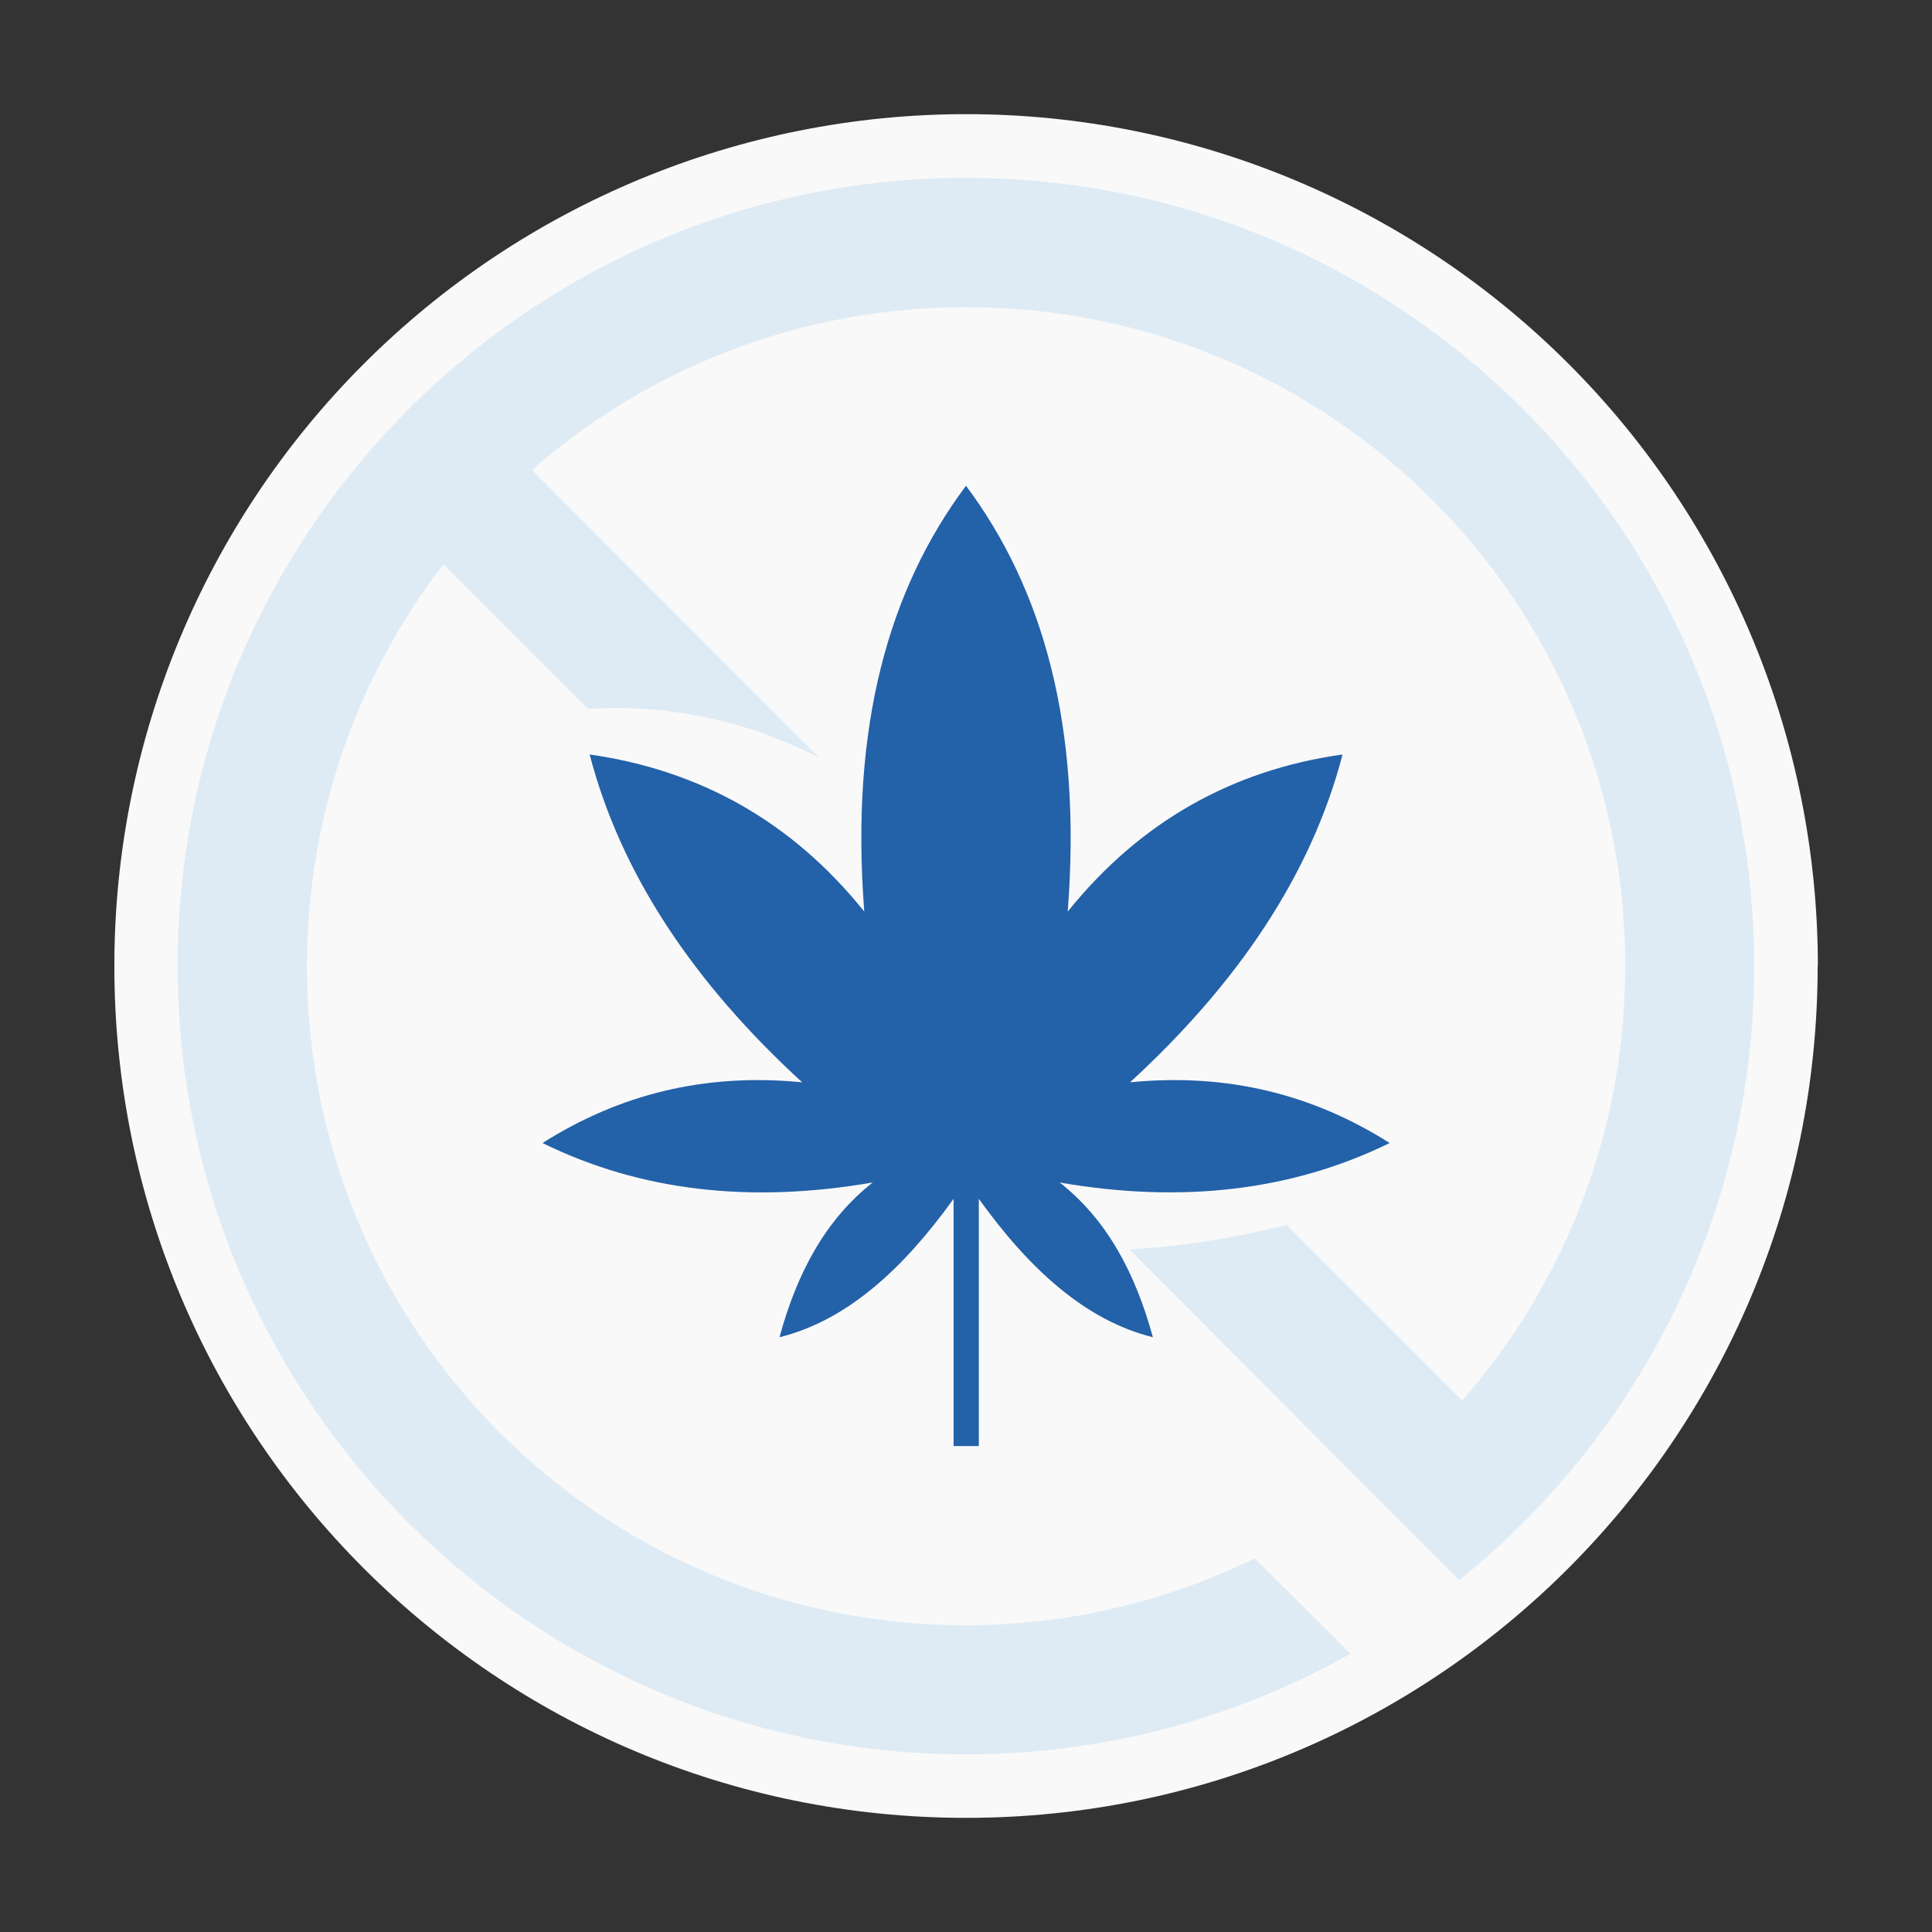
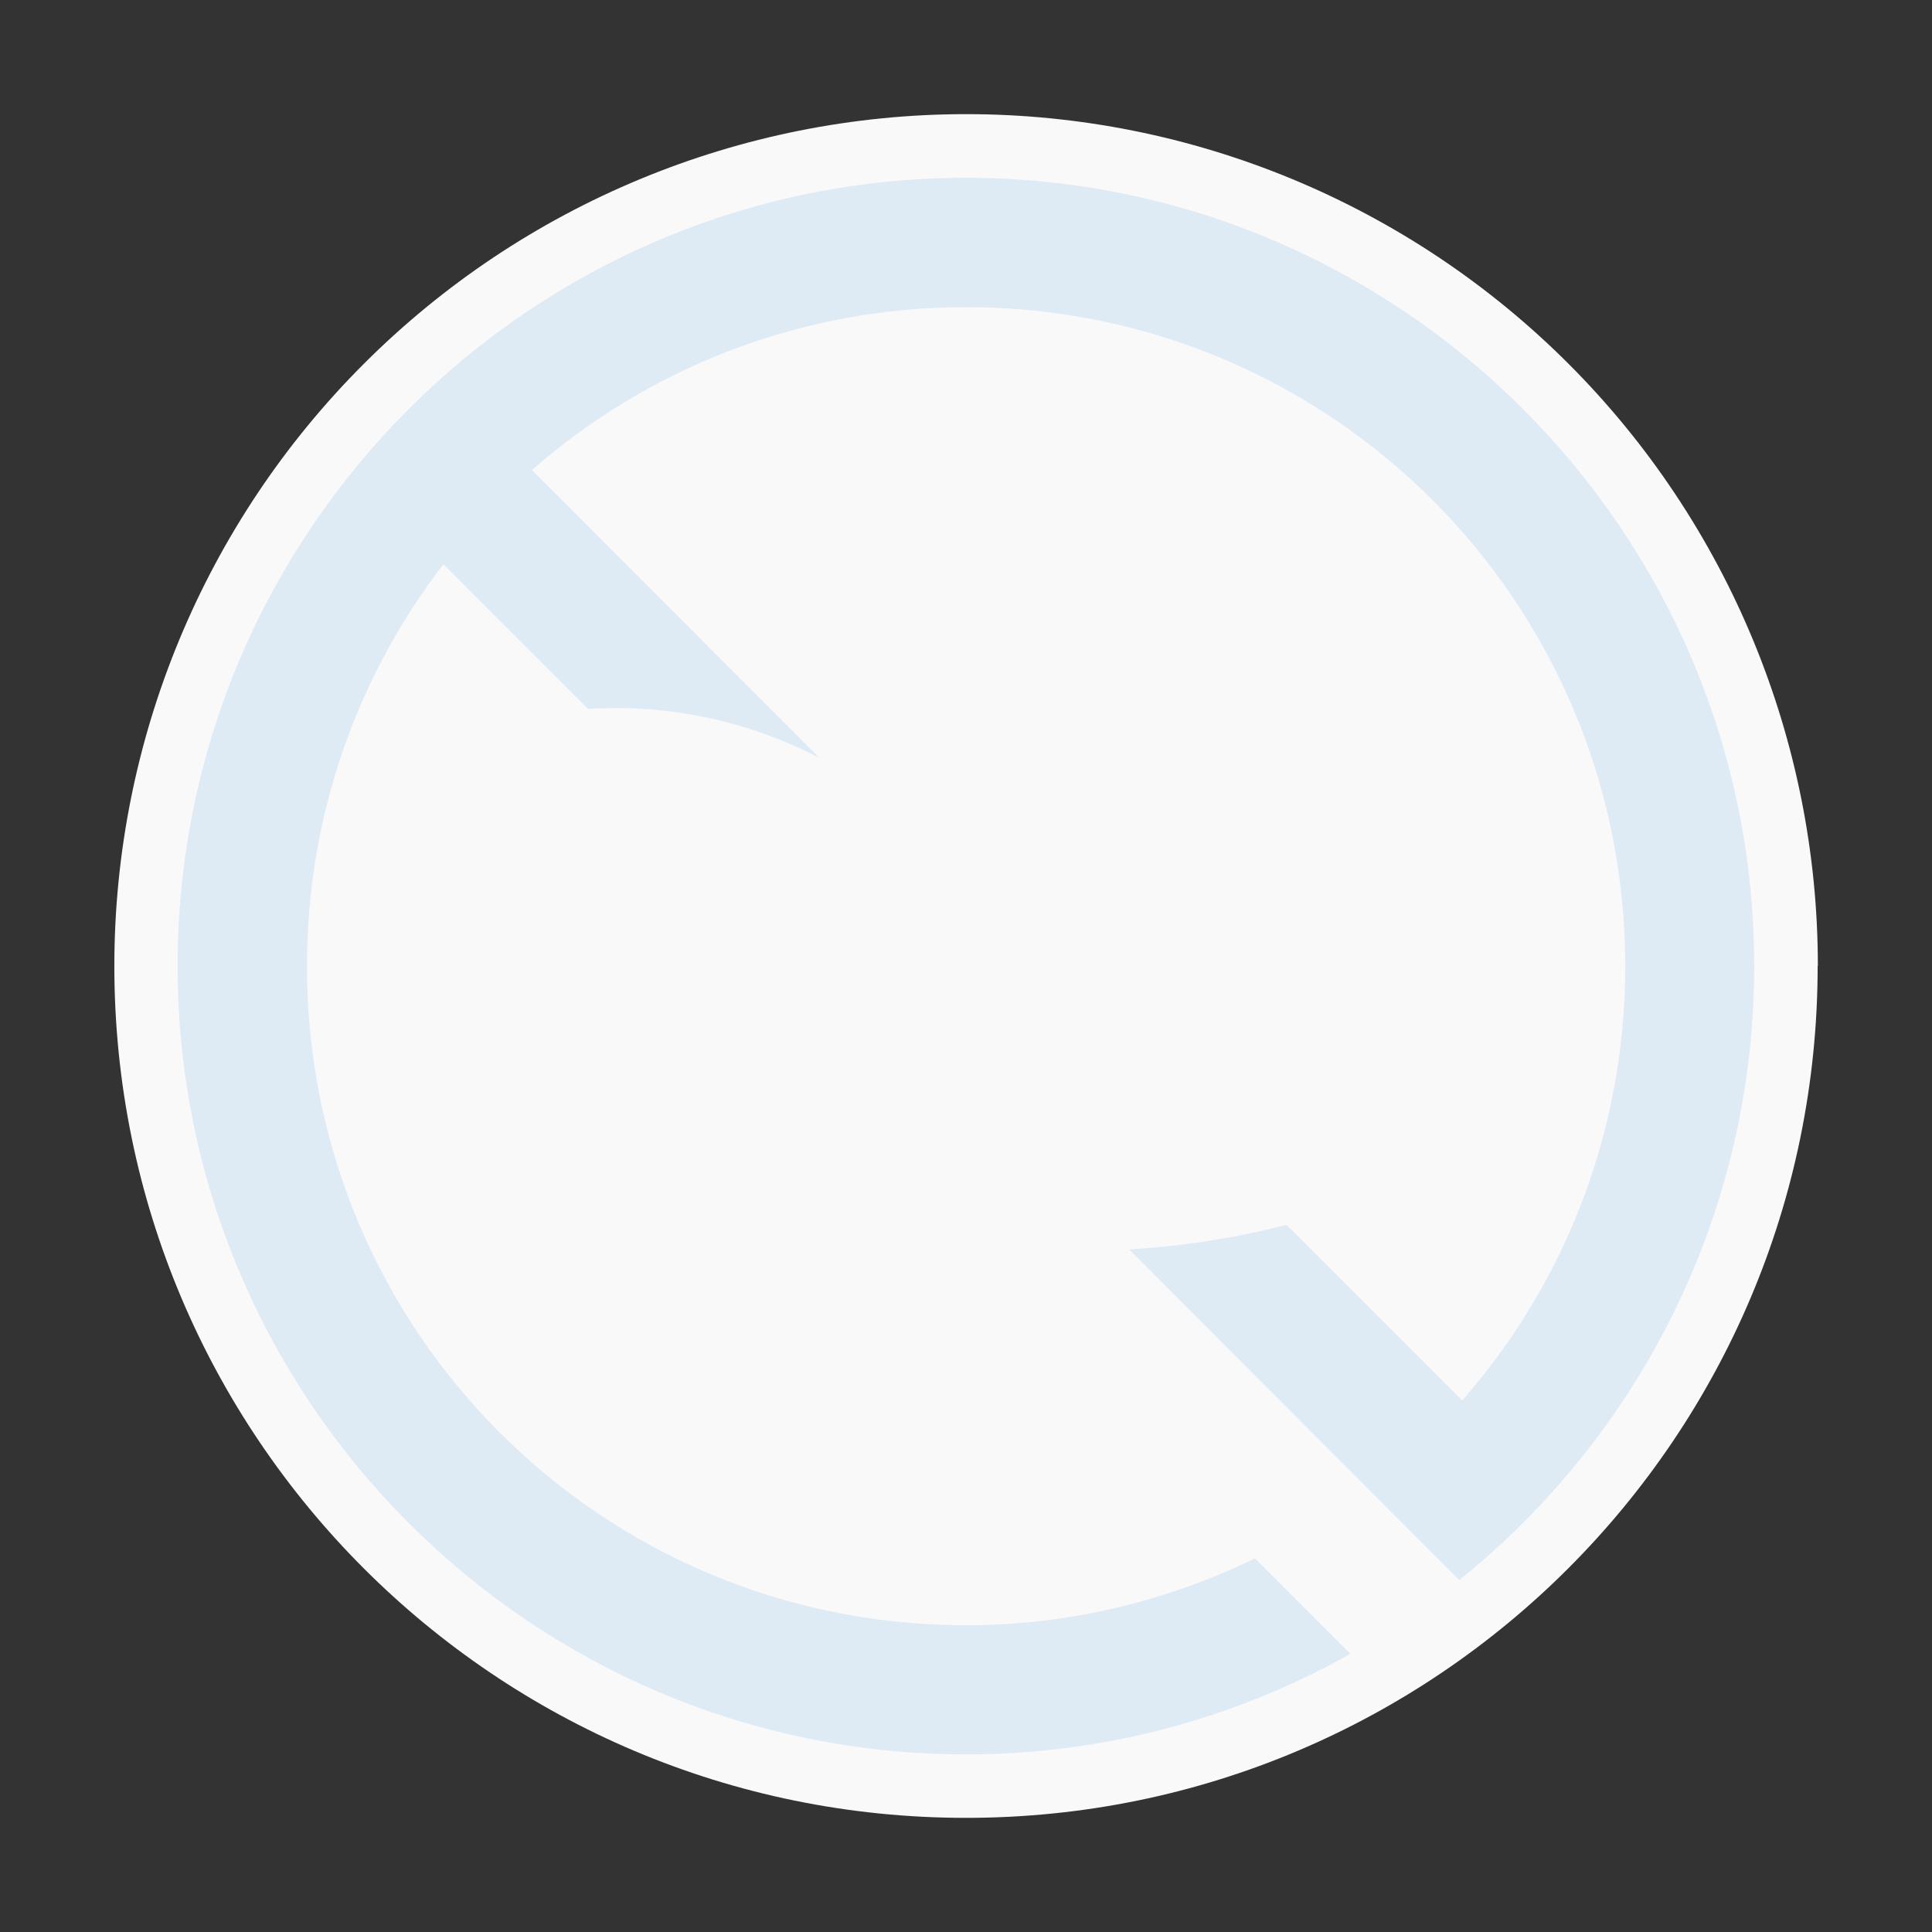
<svg xmlns="http://www.w3.org/2000/svg" id="b" data-name="Layer 2" width="98" height="98" viewBox="0 0 98 98">
  <rect x="0" y="0" width="98" height="98" fill="#333333" stroke="none" />
  <defs>
    <style>
      .e {
        fill: #2361a9;
      }

      .e, .f, .g, .h {
        stroke-width: 0px;
      }

      .i {
        clip-path: url(#d);
      }

      .f {
        fill: none;
      }

      .g {
        fill: #deebf5;
      }

      .g, .h {
        fill-rule: evenodd;
      }

      .h {
        fill: #f9f9f9;
      }
    </style>
    <clipPath id="d">
      <rect class="f" width="98" height="98" />
    </clipPath>
  </defs>
  <g id="c" data-name="Layer 1">
    <g class="i">
      <g>
        <g>
-           <path class="h" d="m92.2,49c0,23.87-19.34,43.21-43.2,43.21S5.8,72.87,5.8,49c0-11.46,4.55-22.45,12.66-30.55,8.1-8.1,19.09-12.66,30.55-12.66s22.45,4.56,30.55,12.66c8.1,8.1,12.65,19.09,12.65,30.54Z" />
+           <path class="h" d="m92.2,49c0,23.87-19.34,43.21-43.2,43.21S5.8,72.87,5.8,49c0-11.46,4.55-22.45,12.66-30.55,8.1-8.1,19.09-12.66,30.55-12.66s22.45,4.56,30.55,12.66c8.1,8.1,12.65,19.09,12.65,30.54" />
          <path class="g" d="m49,9.02c-22.05,0-39.99,17.94-39.99,39.98s17.94,39.99,39.99,39.99c7.08,0,13.73-1.86,19.5-5.1l-4.85-4.84c-4.42,2.15-9.39,3.39-14.65,3.39-18.51,0-33.43-14.93-33.43-33.43,0-7.68,2.58-14.75,6.92-20.39,2.45,2.45,4.89,4.9,7.34,7.34,1.57-.1,3.75-.07,6.26.49,2.3.51,4.14,1.3,5.47,1.99-4.86-4.87-9.72-9.73-14.58-14.6,5.88-5.14,13.57-8.26,22.02-8.26,18.5,0,33.44,14.93,33.44,33.43,0,8.45-3.12,16.15-8.27,22.03-2.97-2.97-5.94-5.94-8.91-8.91-1.16.3-2.43.57-3.81.79-1.49.24-2.89.38-4.17.46,5.58,5.59,11.16,11.18,16.74,16.77,9.11-7.33,14.96-18.57,14.96-31.15,0-22.04-17.95-39.98-39.99-39.98Z" />
        </g>
-         <path class="e" d="m53.74,59.98c6.22,1.08,11.81.42,16.75-2-3.86-2.45-8.21-3.57-13.17-3.08,5.49-5.04,9.2-10.56,10.78-16.63-5.6.79-10.27,3.41-13.94,7.97.73-9.43-1.26-16.38-5.16-21.6-3.9,5.22-5.89,12.16-5.16,21.6-3.66-4.56-8.33-7.17-13.93-7.97,1.58,6.07,5.28,11.59,10.78,16.63-4.96-.49-9.31.63-13.17,3.08,4.94,2.43,10.52,3.08,16.75,2-2.42,1.9-3.86,4.64-4.73,7.85,3.4-.84,6.26-3.44,8.83-7.02v12.54h1.28v-12.54c2.57,3.58,5.43,6.18,8.83,7.02-.88-3.22-2.31-5.95-4.73-7.85" />
      </g>
    </g>
  </g>
</svg>